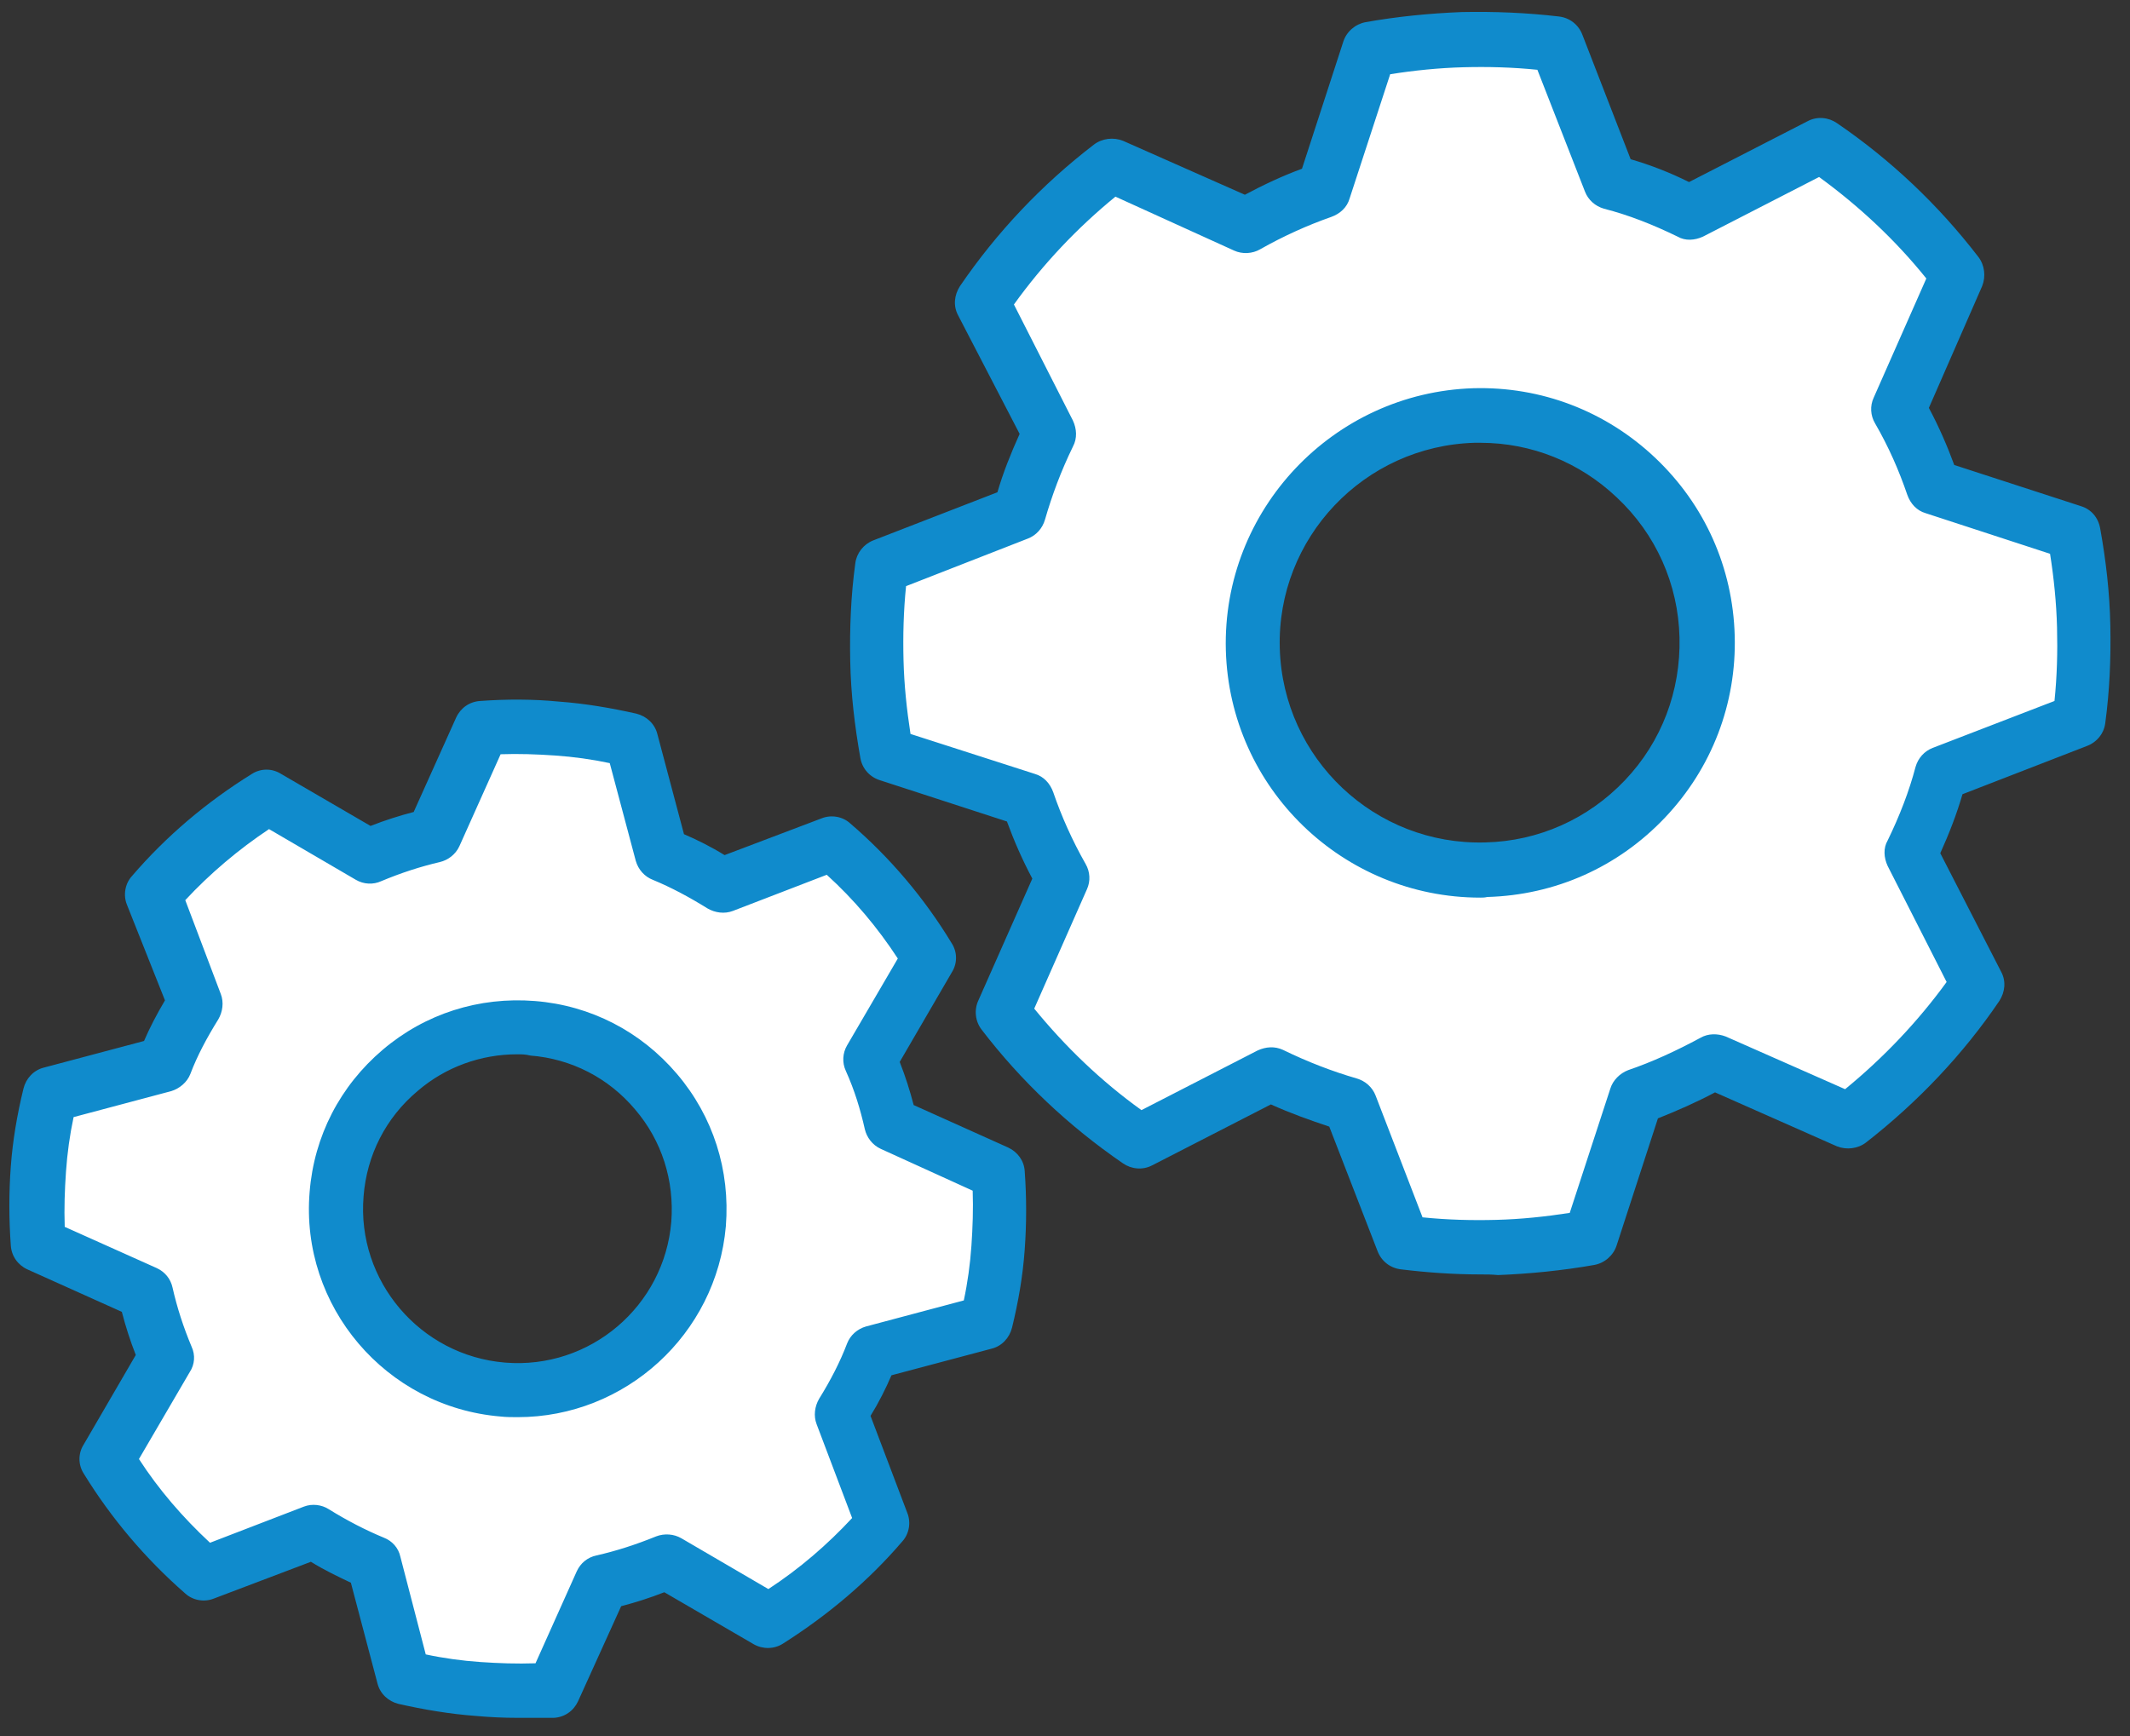
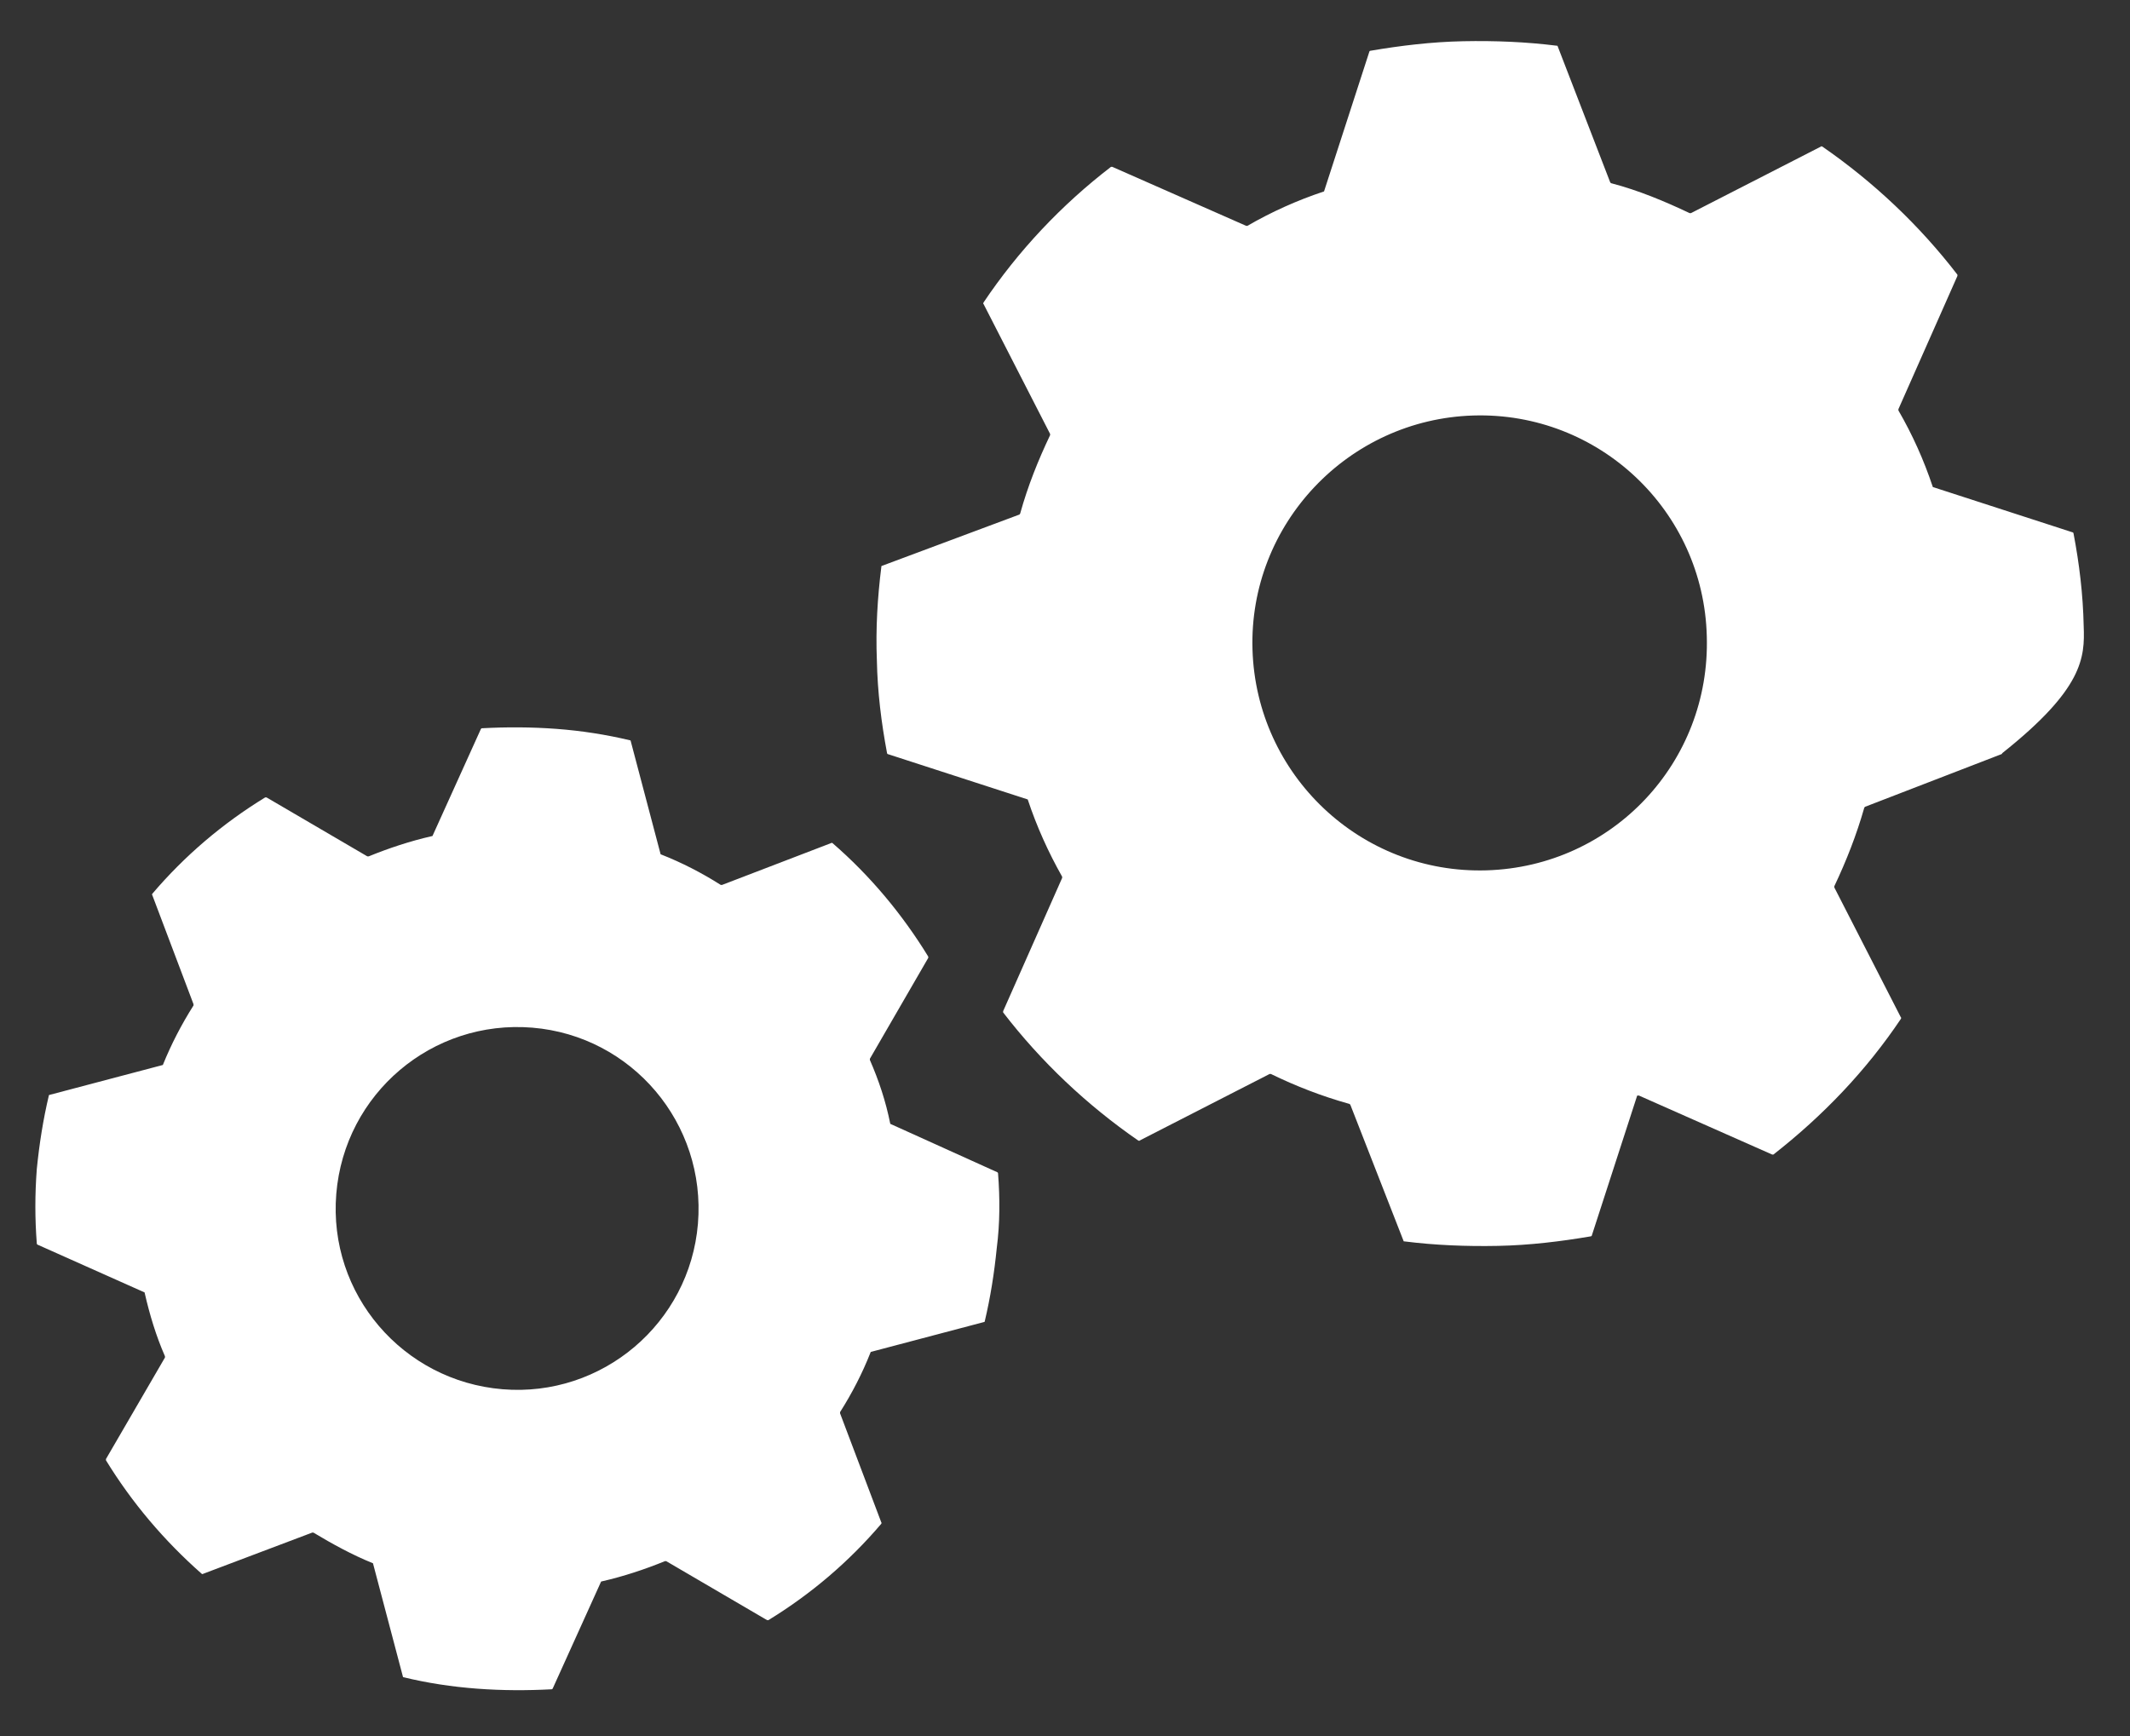
<svg xmlns="http://www.w3.org/2000/svg" version="1.1" id="Layer_1" x="0px" y="0px" viewBox="0 0 335.7 273.7" style="enable-background:new 0 0 335.7 273.7;" xml:space="preserve">
  <rect x="0" y="0" width="335.7" height="273.7" fill="#333333" stroke="none" />
  <style type="text/css">
	.st0{fill:#FFFFFF;}
	.st1{fill:#108BCC;}
</style>
  <g>
-     <path class="st0" d="M328.4,98.7c-0.1-5-0.7-9.9-1.6-14.6c0-0.1-0.1-0.2-0.2-0.2l-21.9-7.1c-0.1,0-0.1-0.1-0.1-0.1   c-1.4-4.2-3.2-8.2-5.4-12c0-0.1,0-0.1,0-0.2l9.3-21c0-0.1,0-0.2,0-0.2c-6-7.8-13.2-14.6-21.3-20.2c-0.1,0-0.2-0.1-0.2,0l-20.5,10.5   c-0.1,0-0.1,0-0.2,0c-4-1.9-8.1-3.6-12.3-4.7c-0.1,0-0.1-0.1-0.2-0.1l-8.3-21.5c0-0.1-0.1-0.1-0.2-0.1c-4.8-0.6-9.7-0.8-14.7-0.7   c-5,0.1-9.9,0.7-14.6,1.5c-0.1,0-0.2,0.1-0.2,0.2l-7.1,21.9c0,0.1-0.1,0.1-0.1,0.1c-4.2,1.4-8.2,3.2-12,5.4c-0.1,0-0.1,0-0.2,0   l-21.1-9.3c-0.1,0-0.2,0-0.2,0c-7.8,6-14.6,13.2-20.1,21.4c0,0.1-0.1,0.2,0,0.2l10.5,20.5c0,0.1,0,0.1,0,0.2c-1.9,4-3.5,8-4.7,12.3   c0,0.1-0.1,0.1-0.1,0.2L139,89.2c-0.1,0-0.1,0.1-0.1,0.2c-0.6,4.8-0.9,9.7-0.7,14.7c0.1,5,0.7,9.8,1.6,14.6c0,0.1,0.1,0.2,0.2,0.2   l21.9,7.1c0.1,0,0.1,0.1,0.1,0.1c1.4,4.2,3.2,8.2,5.4,12.1c0,0.1,0,0.1,0,0.2l-9.3,21c0,0.1,0,0.2,0,0.2c6,7.8,13.2,14.6,21.3,20.2   c0.1,0,0.2,0.1,0.2,0l20.5-10.5c0.1,0,0.1,0,0.2,0c3.9,1.9,8,3.5,12.3,4.7c0.1,0,0.1,0.1,0.2,0.1l8.4,21.5c0,0.1,0.1,0.1,0.2,0.1   c4.8,0.6,9.7,0.8,14.7,0.7c5-0.1,9.9-0.7,14.6-1.5c0.1,0,0.2-0.1,0.2-0.2l7.1-21.9c0-0.1,0.1-0.1,0.1-0.1c4.2-1.5,8.2-3.3,12-5.4   c0.1,0,0.1,0,0.2,0l21,9.3c0.1,0,0.2,0,0.2,0c7.8-6.1,14.6-13.2,20.1-21.4c0-0.1,0.1-0.2,0-0.2l-10.5-20.5c0-0.1,0-0.1,0-0.2   c1.9-4,3.5-8.1,4.7-12.3c0-0.1,0.1-0.1,0.1-0.2l21.5-8.3c0.1,0,0.1-0.1,0.2-0.2C328.3,108.6,328.6,103.7,328.4,98.7z M234.3,137.2   c-19.8,0.6-36.3-15-36.9-34.8c-0.6-19.8,15.1-36.3,34.8-36.9c19.8-0.6,36.3,15,36.8,34.8C269.6,120.2,254.1,136.6,234.3,137.2z" />
-     <path class="st1" d="M233.3,200.9c-4.2,0-8.4-0.3-12.5-0.8c-1.7-0.2-3.1-1.3-3.7-2.9l-7.6-19.6c-3-1-6.1-2.1-9.2-3.5l-18.7,9.6   c-1.5,0.8-3.3,0.6-4.6-0.3c-8.6-5.9-16.1-13-22.3-21.1c-1-1.3-1.2-3.1-0.5-4.6l8.5-19.2c-1.6-3-2.9-6-4-9l-20-6.5   c-1.6-0.5-2.8-1.8-3.1-3.5c-0.9-5.1-1.5-10.1-1.6-15.3c-0.1-5.1,0.1-10.3,0.8-15.4c0.2-1.6,1.3-3,2.8-3.6l19.6-7.6   c0.9-3.1,2.1-6.1,3.5-9.2L151,49.7c-0.8-1.5-0.6-3.2,0.3-4.6c5.8-8.5,12.9-16,21.1-22.3c1.3-1,3.1-1.2,4.6-0.6l19.2,8.5   c3-1.6,6-3,9-4.1l6.5-20c0.5-1.6,1.9-2.8,3.5-3.1c5-0.9,10.2-1.4,15.2-1.6c5.1-0.1,10.2,0.1,15.3,0.7c1.7,0.2,3.1,1.3,3.7,2.9   l7.6,19.6c3.1,0.9,6.2,2.1,9.2,3.6l18.7-9.6c1.5-0.8,3.3-0.6,4.6,0.3c8.5,5.8,16,12.9,22.3,21.1c1,1.3,1.2,3.1,0.6,4.6L304,64.3   c1.6,3,2.9,6,4,9l20,6.5c1.6,0.5,2.7,1.8,3,3.5c0.9,5,1.5,10.1,1.6,15.3l0,0c0.1,5.2-0.1,10.2-0.8,15.4c-0.2,1.6-1.3,3-2.9,3.6   l-19.6,7.6c-0.9,3.1-2.1,6.2-3.5,9.3l9.6,18.7c0.8,1.5,0.6,3.2-0.3,4.6c-5.7,8.4-12.8,15.9-21,22.3c-1.3,1-3.1,1.2-4.6,0.6   l-19.2-8.5c-3,1.6-6,2.9-9,4.1l-6.5,20c-0.5,1.6-1.9,2.8-3.5,3.1c-5.1,0.9-10.2,1.4-15.2,1.6C235.1,200.9,234.2,200.9,233.3,200.9z    M224.2,191.9c3.9,0.4,7.8,0.5,11.6,0.4c3.9-0.1,7.7-0.5,11.6-1.1l6.4-19.6c0.4-1.3,1.5-2.4,2.8-2.9c3.8-1.3,7.5-3,11.4-5.1   c1.2-0.7,2.7-0.7,4-0.2l18.8,8.3c6.1-5,11.5-10.7,16-16.9l-9.3-18.3c-0.6-1.3-0.7-2.8,0-4c1.9-3.9,3.4-7.8,4.4-11.6   c0.4-1.4,1.4-2.5,2.7-3l19.2-7.4c0.4-3.9,0.5-7.7,0.4-11.6l0,0c-0.1-3.9-0.5-7.8-1.1-11.6l-19.6-6.4c-1.4-0.4-2.4-1.5-2.9-2.9   c-1.3-3.8-2.9-7.5-5.1-11.3c-0.7-1.2-0.8-2.7-0.2-4l8.3-18.8c-4.9-6.1-10.6-11.4-16.9-16l-18.3,9.4c-1.3,0.6-2.8,0.7-4,0   c-3.9-1.9-7.7-3.4-11.6-4.4c-1.4-0.4-2.5-1.4-3-2.7l-7.5-19.2c-3.9-0.4-7.8-0.5-11.6-0.4c-3.9,0.1-7.8,0.5-11.6,1.1l-6.4,19.6   c-0.4,1.4-1.5,2.4-2.9,2.9c-3.7,1.3-7.5,3-11.2,5.1c-1.2,0.7-2.8,0.8-4.1,0.2L175.8,31c-6,4.9-11.4,10.6-16,17l9.3,18.3   c0.6,1.3,0.7,2.8,0,4.1c-1.9,3.9-3.3,7.7-4.4,11.5c-0.4,1.4-1.4,2.5-2.7,3l-19.2,7.5c-0.4,3.9-0.5,7.8-0.4,11.7   c0.1,3.9,0.5,7.7,1.1,11.6l19.6,6.3c1.4,0.4,2.4,1.5,2.9,2.9c1.3,3.8,3,7.6,5.1,11.3c0.7,1.2,0.8,2.7,0.2,4l-8.3,18.8   c4.9,6,10.5,11.4,16.9,16l18.3-9.4c1.3-0.6,2.7-0.7,4-0.1c3.9,1.9,7.8,3.4,11.6,4.5c1.4,0.4,2.5,1.4,3,2.7L224.2,191.9z    M249.8,190.8C249.8,190.8,249.8,190.8,249.8,190.8C249.8,190.8,249.8,190.8,249.8,190.8z M261.9,174.3L261.9,174.3   C261.9,174.3,261.9,174.3,261.9,174.3z M288.9,173.3C288.9,173.3,288.9,173.3,288.9,173.3C288.9,173.3,288.9,173.3,288.9,173.3z    M293,172.8L293,172.8C293,172.8,293,172.8,293,172.8z M272.1,171.2C272.1,171.2,272.1,171.2,272.1,171.2   C272.1,171.2,272.1,171.2,272.1,171.2z M157.8,127.5C157.8,127.5,157.8,127.5,157.8,127.5C157.8,127.5,157.8,127.5,157.8,127.5z    M307.6,125.9L307.6,125.9C307.6,125.9,307.6,125.9,307.6,125.9z M310.1,123.2C310.1,123.2,310.1,123.2,310.1,123.2   C310.1,123.2,310.1,123.2,310.1,123.2z M325.4,88C325.4,88,325.4,88,325.4,88L325.4,88z M156.5,79.6   C156.5,79.6,156.5,79.6,156.5,79.6C156.5,79.6,156.5,79.6,156.5,79.6z M161.5,66.5C161.5,66.5,161.5,66.5,161.5,66.5   C161.5,66.5,161.5,66.5,161.5,66.5z M303,62.5C303,62.5,303,62.5,303,62.5C303,62.5,303,62.5,303,62.5z M207.2,25.9   C207.2,25.9,207.2,25.9,207.2,25.9C207.2,25.9,207.2,25.9,207.2,25.9z M244.7,11.2C244.7,11.2,244.7,11.2,244.7,11.2   C244.7,11.2,244.7,11.2,244.7,11.2z M241.5,8.6C241.5,8.7,241.5,8.7,241.5,8.6L241.5,8.6z M233.3,141.5c-21.6,0-39.5-17.2-40.1-39   c-0.6-22.1,16.9-40.6,39-41.3c10.7-0.3,20.9,3.6,28.7,11c7.8,7.4,12.2,17.3,12.5,28c0.3,10.7-3.6,20.9-11,28.7   c-7.4,7.8-17.3,12.2-28,12.5l0,0C234,141.5,233.6,141.5,233.3,141.5z M233.3,69.8c-0.3,0-0.6,0-0.9,0c-17.4,0.5-31.2,15-30.7,32.4   c0.5,17.4,15,31.1,32.4,30.6l0,0c8.4-0.2,16.2-3.7,22-9.8c5.8-6.1,8.8-14.1,8.6-22.5c-0.2-8.4-3.7-16.3-9.9-22.1   C249,72.9,241.4,69.8,233.3,69.8z" />
+     <path class="st0" d="M328.4,98.7c-0.1-5-0.7-9.9-1.6-14.6c0-0.1-0.1-0.2-0.2-0.2l-21.9-7.1c-0.1,0-0.1-0.1-0.1-0.1   c-1.4-4.2-3.2-8.2-5.4-12c0-0.1,0-0.1,0-0.2l9.3-21c0-0.1,0-0.2,0-0.2c-6-7.8-13.2-14.6-21.3-20.2c-0.1,0-0.2-0.1-0.2,0l-20.5,10.5   c-0.1,0-0.1,0-0.2,0c-4-1.9-8.1-3.6-12.3-4.7c-0.1,0-0.1-0.1-0.2-0.1l-8.3-21.5c0-0.1-0.1-0.1-0.2-0.1c-4.8-0.6-9.7-0.8-14.7-0.7   c-5,0.1-9.9,0.7-14.6,1.5c-0.1,0-0.2,0.1-0.2,0.2l-7.1,21.9c0,0.1-0.1,0.1-0.1,0.1c-4.2,1.4-8.2,3.2-12,5.4c-0.1,0-0.1,0-0.2,0   l-21.1-9.3c-0.1,0-0.2,0-0.2,0c-7.8,6-14.6,13.2-20.1,21.4c0,0.1-0.1,0.2,0,0.2l10.5,20.5c0,0.1,0,0.1,0,0.2c-1.9,4-3.5,8-4.7,12.3   c0,0.1-0.1,0.1-0.1,0.2L139,89.2c-0.1,0-0.1,0.1-0.1,0.2c-0.6,4.8-0.9,9.7-0.7,14.7c0.1,5,0.7,9.8,1.6,14.6c0,0.1,0.1,0.2,0.2,0.2   l21.9,7.1c0.1,0,0.1,0.1,0.1,0.1c1.4,4.2,3.2,8.2,5.4,12.1c0,0.1,0,0.1,0,0.2l-9.3,21c0,0.1,0,0.2,0,0.2c6,7.8,13.2,14.6,21.3,20.2   c0.1,0,0.2,0.1,0.2,0l20.5-10.5c0.1,0,0.1,0,0.2,0c3.9,1.9,8,3.5,12.3,4.7c0.1,0,0.1,0.1,0.2,0.1l8.4,21.5c0,0.1,0.1,0.1,0.2,0.1   c4.8,0.6,9.7,0.8,14.7,0.7c5-0.1,9.9-0.7,14.6-1.5c0.1,0,0.2-0.1,0.2-0.2l7.1-21.9c0-0.1,0.1-0.1,0.1-0.1c0.1,0,0.1,0,0.2,0l21,9.3c0.1,0,0.2,0,0.2,0c7.8-6.1,14.6-13.2,20.1-21.4c0-0.1,0.1-0.2,0-0.2l-10.5-20.5c0-0.1,0-0.1,0-0.2   c1.9-4,3.5-8.1,4.7-12.3c0-0.1,0.1-0.1,0.1-0.2l21.5-8.3c0.1,0,0.1-0.1,0.2-0.2C328.3,108.6,328.6,103.7,328.4,98.7z M234.3,137.2   c-19.8,0.6-36.3-15-36.9-34.8c-0.6-19.8,15.1-36.3,34.8-36.9c19.8-0.6,36.3,15,36.8,34.8C269.6,120.2,254.1,136.6,234.3,137.2z" />
  </g>
  <g>
    <path class="st0" d="M157.3,185c0-0.1,0-0.1-0.1-0.2l-16.8-7.6c-0.1,0-0.1-0.1-0.1-0.1c-0.7-3.5-1.8-6.8-3.2-10c0-0.1,0-0.1,0-0.2   l9.2-15.9c0-0.1,0-0.1,0-0.2c-4.1-6.7-9.2-12.8-15.1-17.9c-0.1,0-0.1-0.1-0.2,0l-17.2,6.6c-0.1,0-0.1,0-0.2,0   c-3-1.9-6.1-3.5-9.4-4.8c-0.1,0-0.1-0.1-0.1-0.1l-4.7-17.8c0-0.1-0.1-0.1-0.1-0.1c-3.8-0.9-7.6-1.5-11.6-1.8   c-4-0.3-7.9-0.3-11.7-0.1c-0.1,0-0.1,0-0.2,0.1l-7.6,16.8c0,0.1-0.1,0.1-0.1,0.1c-3.5,0.8-6.8,1.9-10,3.2c-0.1,0-0.1,0-0.2,0   l-15.9-9.3c-0.1,0-0.1,0-0.2,0c-6.7,4.1-12.7,9.2-17.8,15.2c0,0.1-0.1,0.1,0,0.2l6.5,17.2c0,0.1,0,0.1,0,0.2   c-1.9,3-3.5,6.1-4.8,9.3c0,0.1-0.1,0.1-0.1,0.1l-17.8,4.7c-0.1,0-0.1,0.1-0.1,0.1c-0.9,3.8-1.5,7.6-1.9,11.6c-0.3,4-0.3,7.8,0,11.7   c0,0.1,0,0.1,0.1,0.2l16.8,7.5c0.1,0,0.1,0.1,0.1,0.1c0.8,3.5,1.8,6.8,3.2,10c0,0.1,0,0.1,0,0.2L16.7,230c0,0.1,0,0.1,0,0.2   c4.1,6.7,9.2,12.7,15.1,17.9c0.1,0,0.1,0.1,0.2,0l17.2-6.5c0.1,0,0.1,0,0.2,0c3,1.8,6.1,3.5,9.3,4.8c0.1,0,0.1,0.1,0.1,0.1   l4.7,17.8c0,0.1,0.1,0.1,0.1,0.1c3.7,0.9,7.6,1.5,11.6,1.8c4,0.3,7.9,0.3,11.7,0.1c0.1,0,0.1,0,0.2-0.1l7.6-16.8   c0-0.1,0.1-0.1,0.1-0.1c3.5-0.8,6.8-1.9,10-3.2c0.1,0,0.1,0,0.2,0l15.9,9.3c0.1,0,0.1,0,0.2,0c6.7-4.1,12.7-9.2,17.8-15.2   c0-0.1,0.1-0.1,0-0.2l-6.5-17.2c0-0.1,0-0.1,0-0.2c1.9-3,3.5-6.1,4.8-9.4c0-0.1,0.1-0.1,0.1-0.1l17.8-4.7c0.1,0,0.1-0.1,0.1-0.1   c0.9-3.8,1.5-7.6,1.9-11.6C157.6,192.8,157.6,188.9,157.3,185z M110,192.9c-1.3,15.7-15.1,27.4-30.8,26.1   C63.5,217.7,51.7,204,53,188.2c1.3-15.8,15.1-27.5,30.9-26.2C99.6,163.3,111.3,177.1,110,192.9z" />
-     <path class="st1" d="M81.6,270.8c-2.2,0-4.4-0.1-6.6-0.3c-4.1-0.3-8.2-1-12.2-1.9c-1.6-0.4-2.9-1.6-3.3-3.2l-4.2-15.9   c-2.1-1-4.2-2-6.3-3.3l-15.3,5.8c-1.5,0.6-3.3,0.3-4.5-0.8c-6.3-5.5-11.7-11.9-16-18.9c-0.9-1.4-0.9-3.2,0-4.6l8.2-14.1   c-0.9-2.3-1.6-4.5-2.2-6.8l-14.9-6.7c-1.5-0.7-2.5-2.1-2.6-3.8c-0.3-4.2-0.3-8.3,0-12.4c0.3-4.1,1-8.2,2-12.3   c0.4-1.6,1.6-2.9,3.2-3.3l15.8-4.2c0.9-2.1,2-4.2,3.3-6.4L20,142.6c-0.6-1.5-0.3-3.3,0.8-4.5c5.4-6.3,11.8-11.7,18.9-16.1   c1.4-0.9,3.2-0.9,4.6,0l14.1,8.2c2.3-0.9,4.5-1.6,6.8-2.2l6.7-14.9c0.7-1.5,2.1-2.5,3.8-2.6c4.1-0.3,8.3-0.3,12.4,0.1   c4.1,0.3,8.2,1,12.2,1.9c1.6,0.4,2.9,1.6,3.3,3.2l4.2,15.8c2.1,0.9,4.3,2,6.4,3.3l15.3-5.8c1.5-0.6,3.3-0.3,4.5,0.8   c6.3,5.4,11.7,11.8,16,18.9c0.9,1.4,0.9,3.2,0,4.6l-8.2,14.1c0.9,2.3,1.6,4.5,2.2,6.8l14.9,6.7c1.5,0.7,2.5,2.1,2.6,3.7   c0,0,0,0,0,0c0.3,4.1,0.3,8.3,0,12.4c-0.3,4.2-1,8.2-2,12.3c-0.4,1.6-1.6,2.9-3.2,3.3l-15.8,4.2c-0.9,2.1-2,4.3-3.3,6.4l5.8,15.3   c0.6,1.5,0.3,3.3-0.8,4.5c-5.3,6.2-11.7,11.6-18.8,16.1c-1.4,0.9-3.2,0.9-4.6,0.1l-14.1-8.2c-2.3,0.9-4.5,1.6-6.8,2.2l-6.8,15   c-0.7,1.5-2.1,2.5-3.8,2.6C85.4,270.8,83.5,270.8,81.6,270.8z M67.1,260.8c2.8,0.6,5.7,1,8.6,1.2c2.9,0.2,5.7,0.3,8.7,0.2l6.5-14.5   c0.6-1.3,1.7-2.2,3.1-2.5c3.1-0.7,6.2-1.7,9.4-3c1.3-0.5,2.8-0.4,4,0.3l13.7,8c4.9-3.2,9.3-7,13.2-11.2l-5.6-14.8   c-0.5-1.3-0.3-2.8,0.4-4c1.8-2.9,3.3-5.8,4.4-8.7c0.5-1.3,1.6-2.3,3-2.7l15.4-4.1c0.6-2.8,1-5.7,1.2-8.6c0.2-2.9,0.3-5.8,0.2-8.7   l-14.5-6.6c-1.3-0.6-2.2-1.8-2.5-3.1c-0.7-3.1-1.6-6.1-3-9.2c-0.6-1.3-0.5-2.8,0.2-4l8-13.7c-3.2-4.9-6.9-9.3-11.2-13.2l-14.8,5.7   c-1.3,0.5-2.8,0.3-4-0.4c-2.9-1.8-5.7-3.3-8.6-4.5c-1.3-0.5-2.3-1.6-2.7-3l-4.1-15.4c-2.8-0.6-5.7-1-8.6-1.2   c-2.9-0.2-5.8-0.3-8.6-0.2l-6.5,14.5c-0.6,1.3-1.8,2.2-3.1,2.5c-3,0.7-6.1,1.7-9.2,3c-1.3,0.6-2.8,0.5-4-0.2l-13.7-8   c-4.8,3.2-9.3,7-13.2,11.2l5.6,14.8c0.5,1.3,0.3,2.8-0.4,4c-1.8,2.9-3.3,5.7-4.4,8.6c-0.5,1.3-1.7,2.3-3,2.7l-15.4,4.1   c-0.6,2.8-1,5.7-1.2,8.6c-0.2,2.9-0.3,5.7-0.2,8.7l14.5,6.5c1.3,0.6,2.2,1.7,2.5,3.1c0.7,3.1,1.7,6.2,3,9.3c0.6,1.3,0.5,2.8-0.3,4   l-8,13.7c3.1,4.8,6.9,9.2,11.2,13.2l14.8-5.7c1.3-0.5,2.8-0.3,3.9,0.4c2.9,1.8,5.8,3.3,8.7,4.5c1.3,0.5,2.3,1.6,2.6,3L67.1,260.8z    M64.7,260.3C64.7,260.3,64.8,260.3,64.7,260.3C64.8,260.3,64.7,260.3,64.7,260.3z M54.7,247.6C54.7,247.6,54.7,247.6,54.7,247.6   L54.7,247.6z M34.7,244.8C34.7,244.8,34.7,244.8,34.7,244.8C34.7,244.8,34.7,244.8,34.7,244.8z M30.6,244.1   C30.6,244.1,30.6,244.1,30.6,244.1L30.6,244.1z M20.5,232.1L20.5,232.1C20.5,232.1,20.5,232.1,20.5,232.1z M136.2,224.9   C136.2,224.9,136.2,225,136.2,224.9C136.2,225,136.2,224.9,136.2,224.9z M22.2,212C22.2,212,22.2,212,22.2,212L22.2,212z    M20.9,207.7C20.9,207.7,20.9,207.7,20.9,207.7L20.9,207.7z M10,195.8C10,195.8,10,195.8,10,195.8C10,195.8,10,195.8,10,195.8z    M155.4,188.7C155.4,188.7,155.4,188.7,155.4,188.7L155.4,188.7z M8.9,176.8L8.9,176.8C8.9,176.8,8.9,176.8,8.9,176.8z    M140.8,169.1L140.8,169.1C140.8,169.1,140.8,169.1,140.8,169.1z M141,165.4C141,165.5,141,165.5,141,165.4   C141,165.5,141,165.5,141,165.4z M24.5,163.7C24.5,163.7,24.4,163.7,24.5,163.7L24.5,163.7z M26.9,156.1   C26.9,156.1,26.9,156.1,26.9,156.1C26.9,156.1,26.9,156.1,26.9,156.1z M142.6,149C142.6,149,142.6,149,142.6,149L142.6,149z    M115.9,135.9C115.9,135.9,116,135.9,115.9,135.9C116,135.9,115.9,135.9,115.9,135.9z M56.5,131C56.5,131,56.5,131,56.5,131   C56.5,131,56.5,131,56.5,131z M67.2,127.5C67.2,127.5,67.2,127.5,67.2,127.5C67.2,127.5,67.2,127.5,67.2,127.5z M95.3,117.9   C95.3,117.9,95.3,117.9,95.3,117.9L95.3,117.9z M81.6,223.4c-0.9,0-1.8,0-2.7-0.1c-18.1-1.5-31.6-17.4-30.1-35.4   c0.7-8.8,4.8-16.7,11.5-22.4c6.7-5.7,15.2-8.4,24-7.7c8.8,0.7,16.7,4.8,22.4,11.5c5.7,6.7,8.4,15.2,7.7,24c0,0,0,0,0,0   C112.9,210.4,98.5,223.4,81.6,223.4z M81.5,166.2c-5.7,0-11.3,2-15.7,5.8c-5,4.2-8,10.1-8.5,16.6c-1.1,13.3,8.9,25.1,22.3,26.2   c13.4,1.1,25.1-8.9,26.2-22.2h0c0.5-6.5-1.5-12.8-5.7-17.7c-4.2-5-10.1-8-16.5-8.5C82.8,166.2,82.2,166.2,81.5,166.2z M110,192.9   L110,192.9L110,192.9z" />
  </g>
</svg>